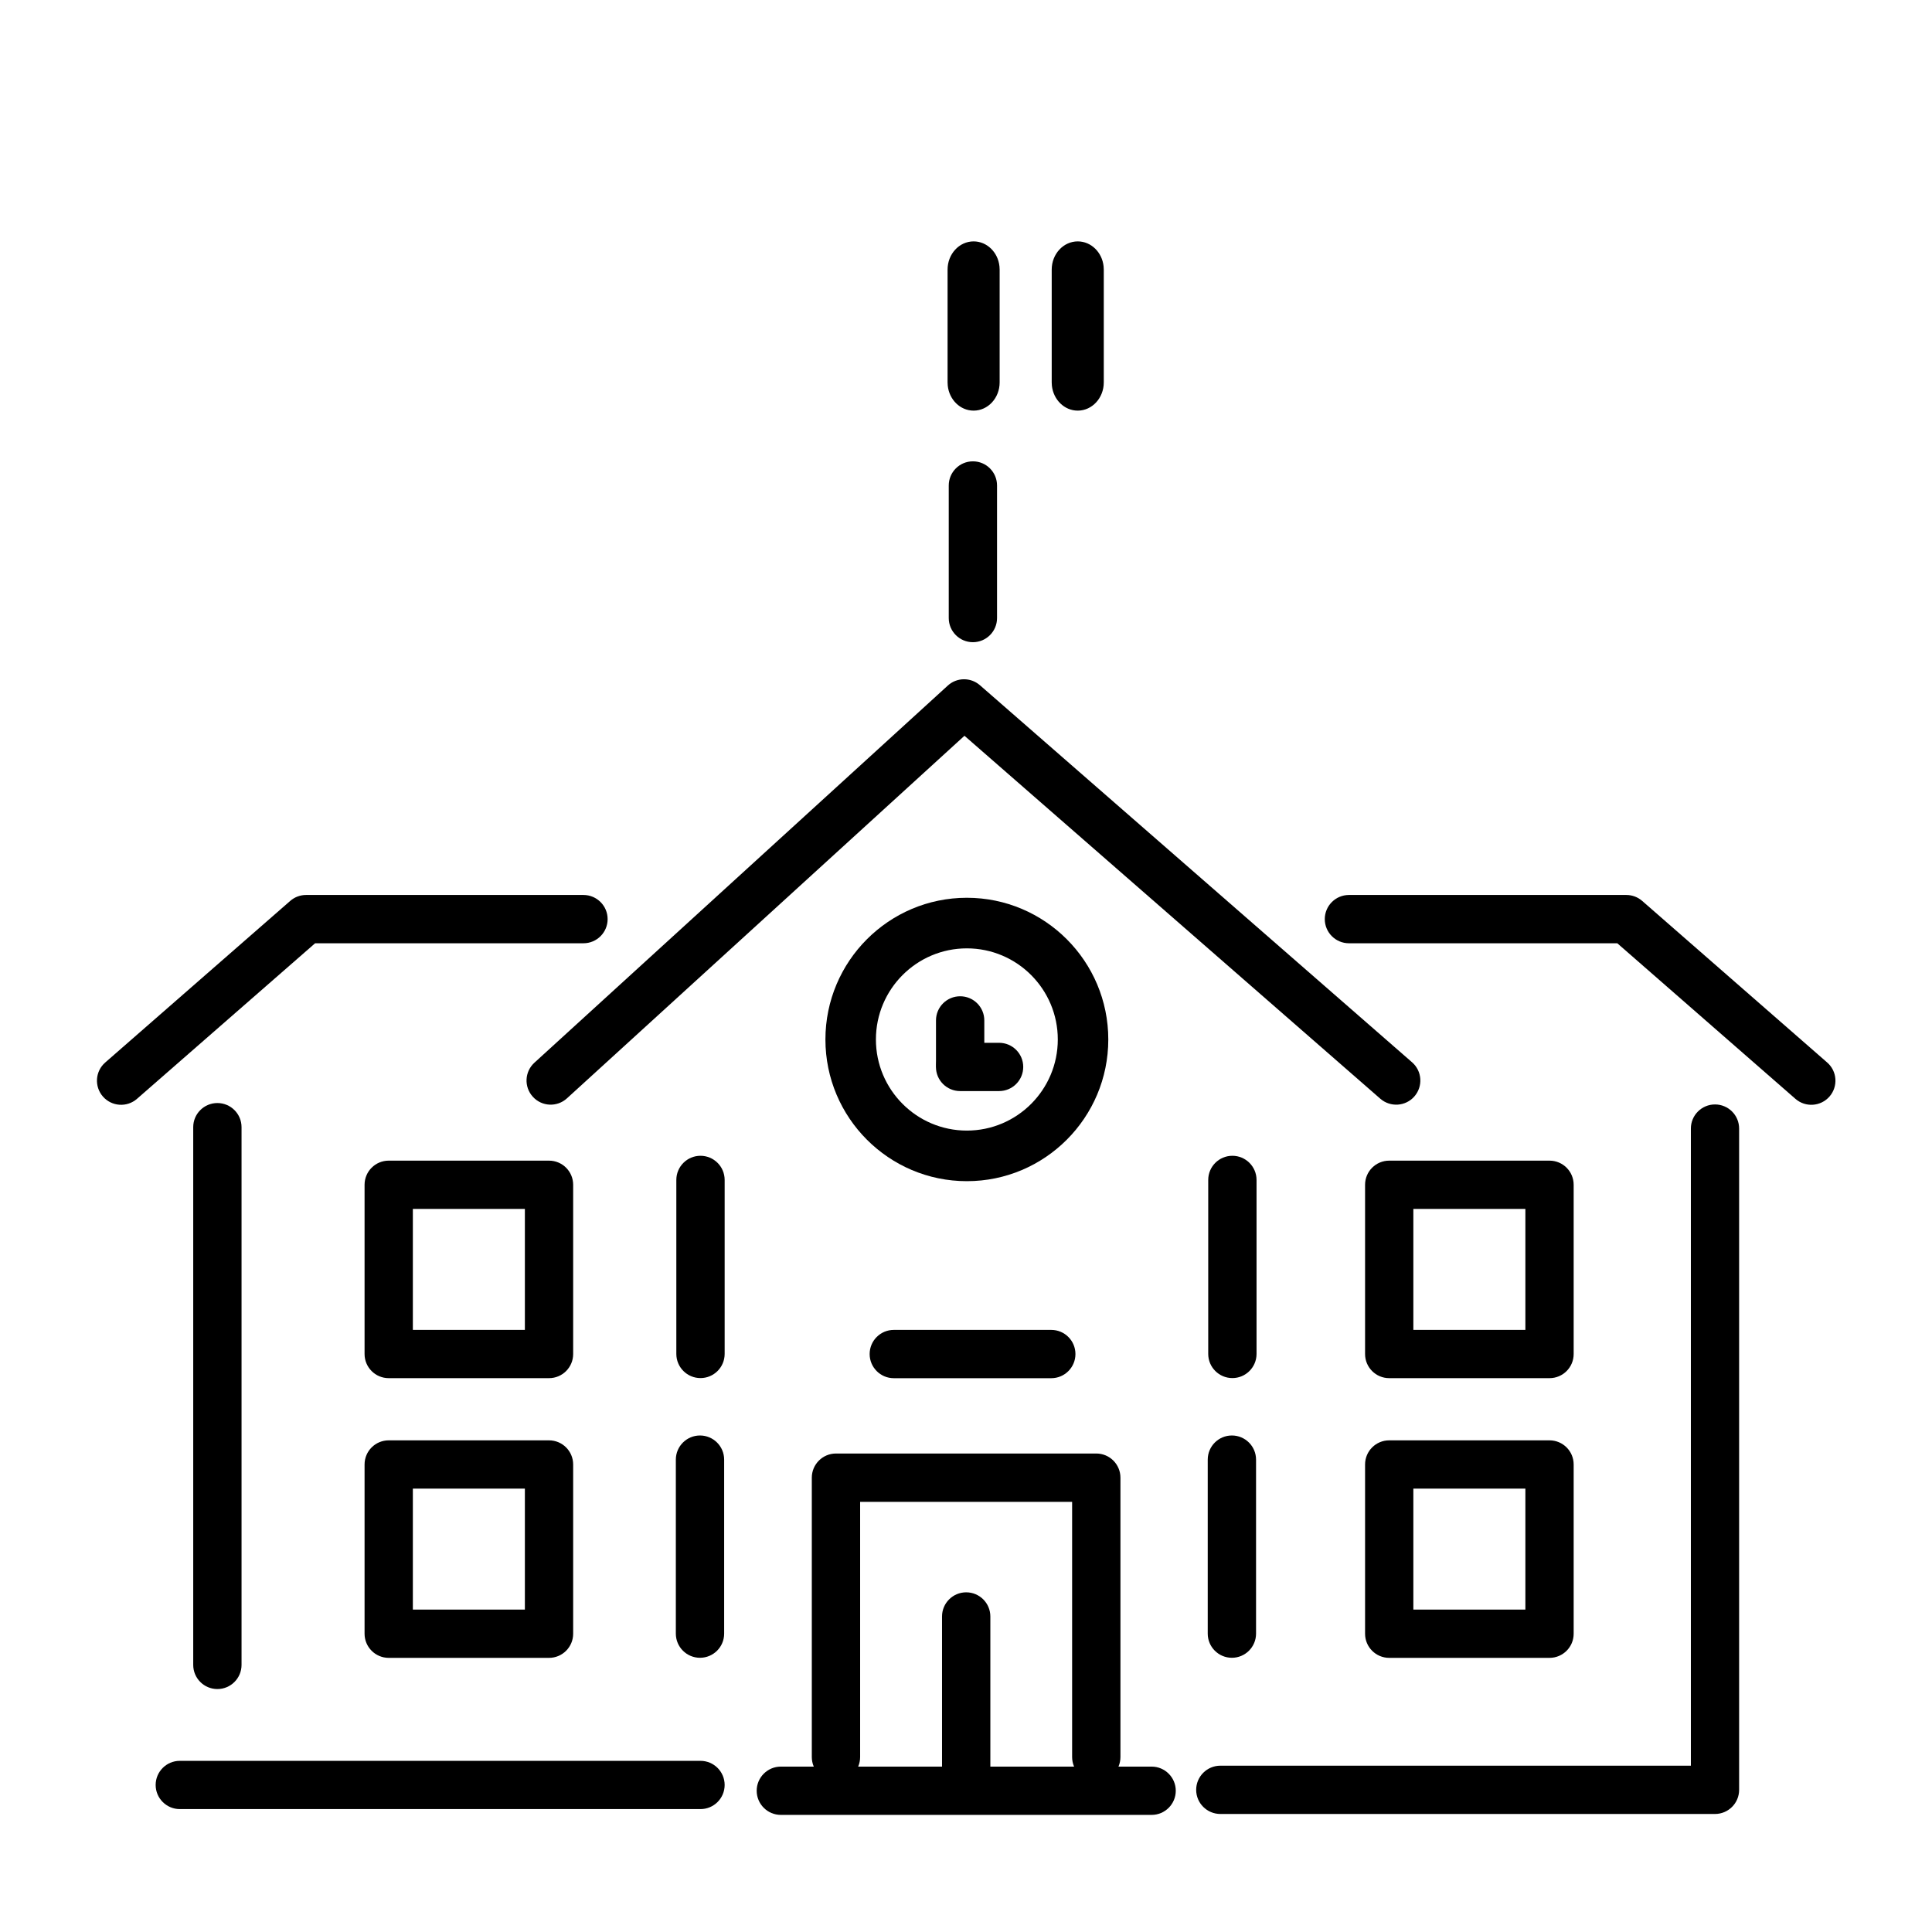
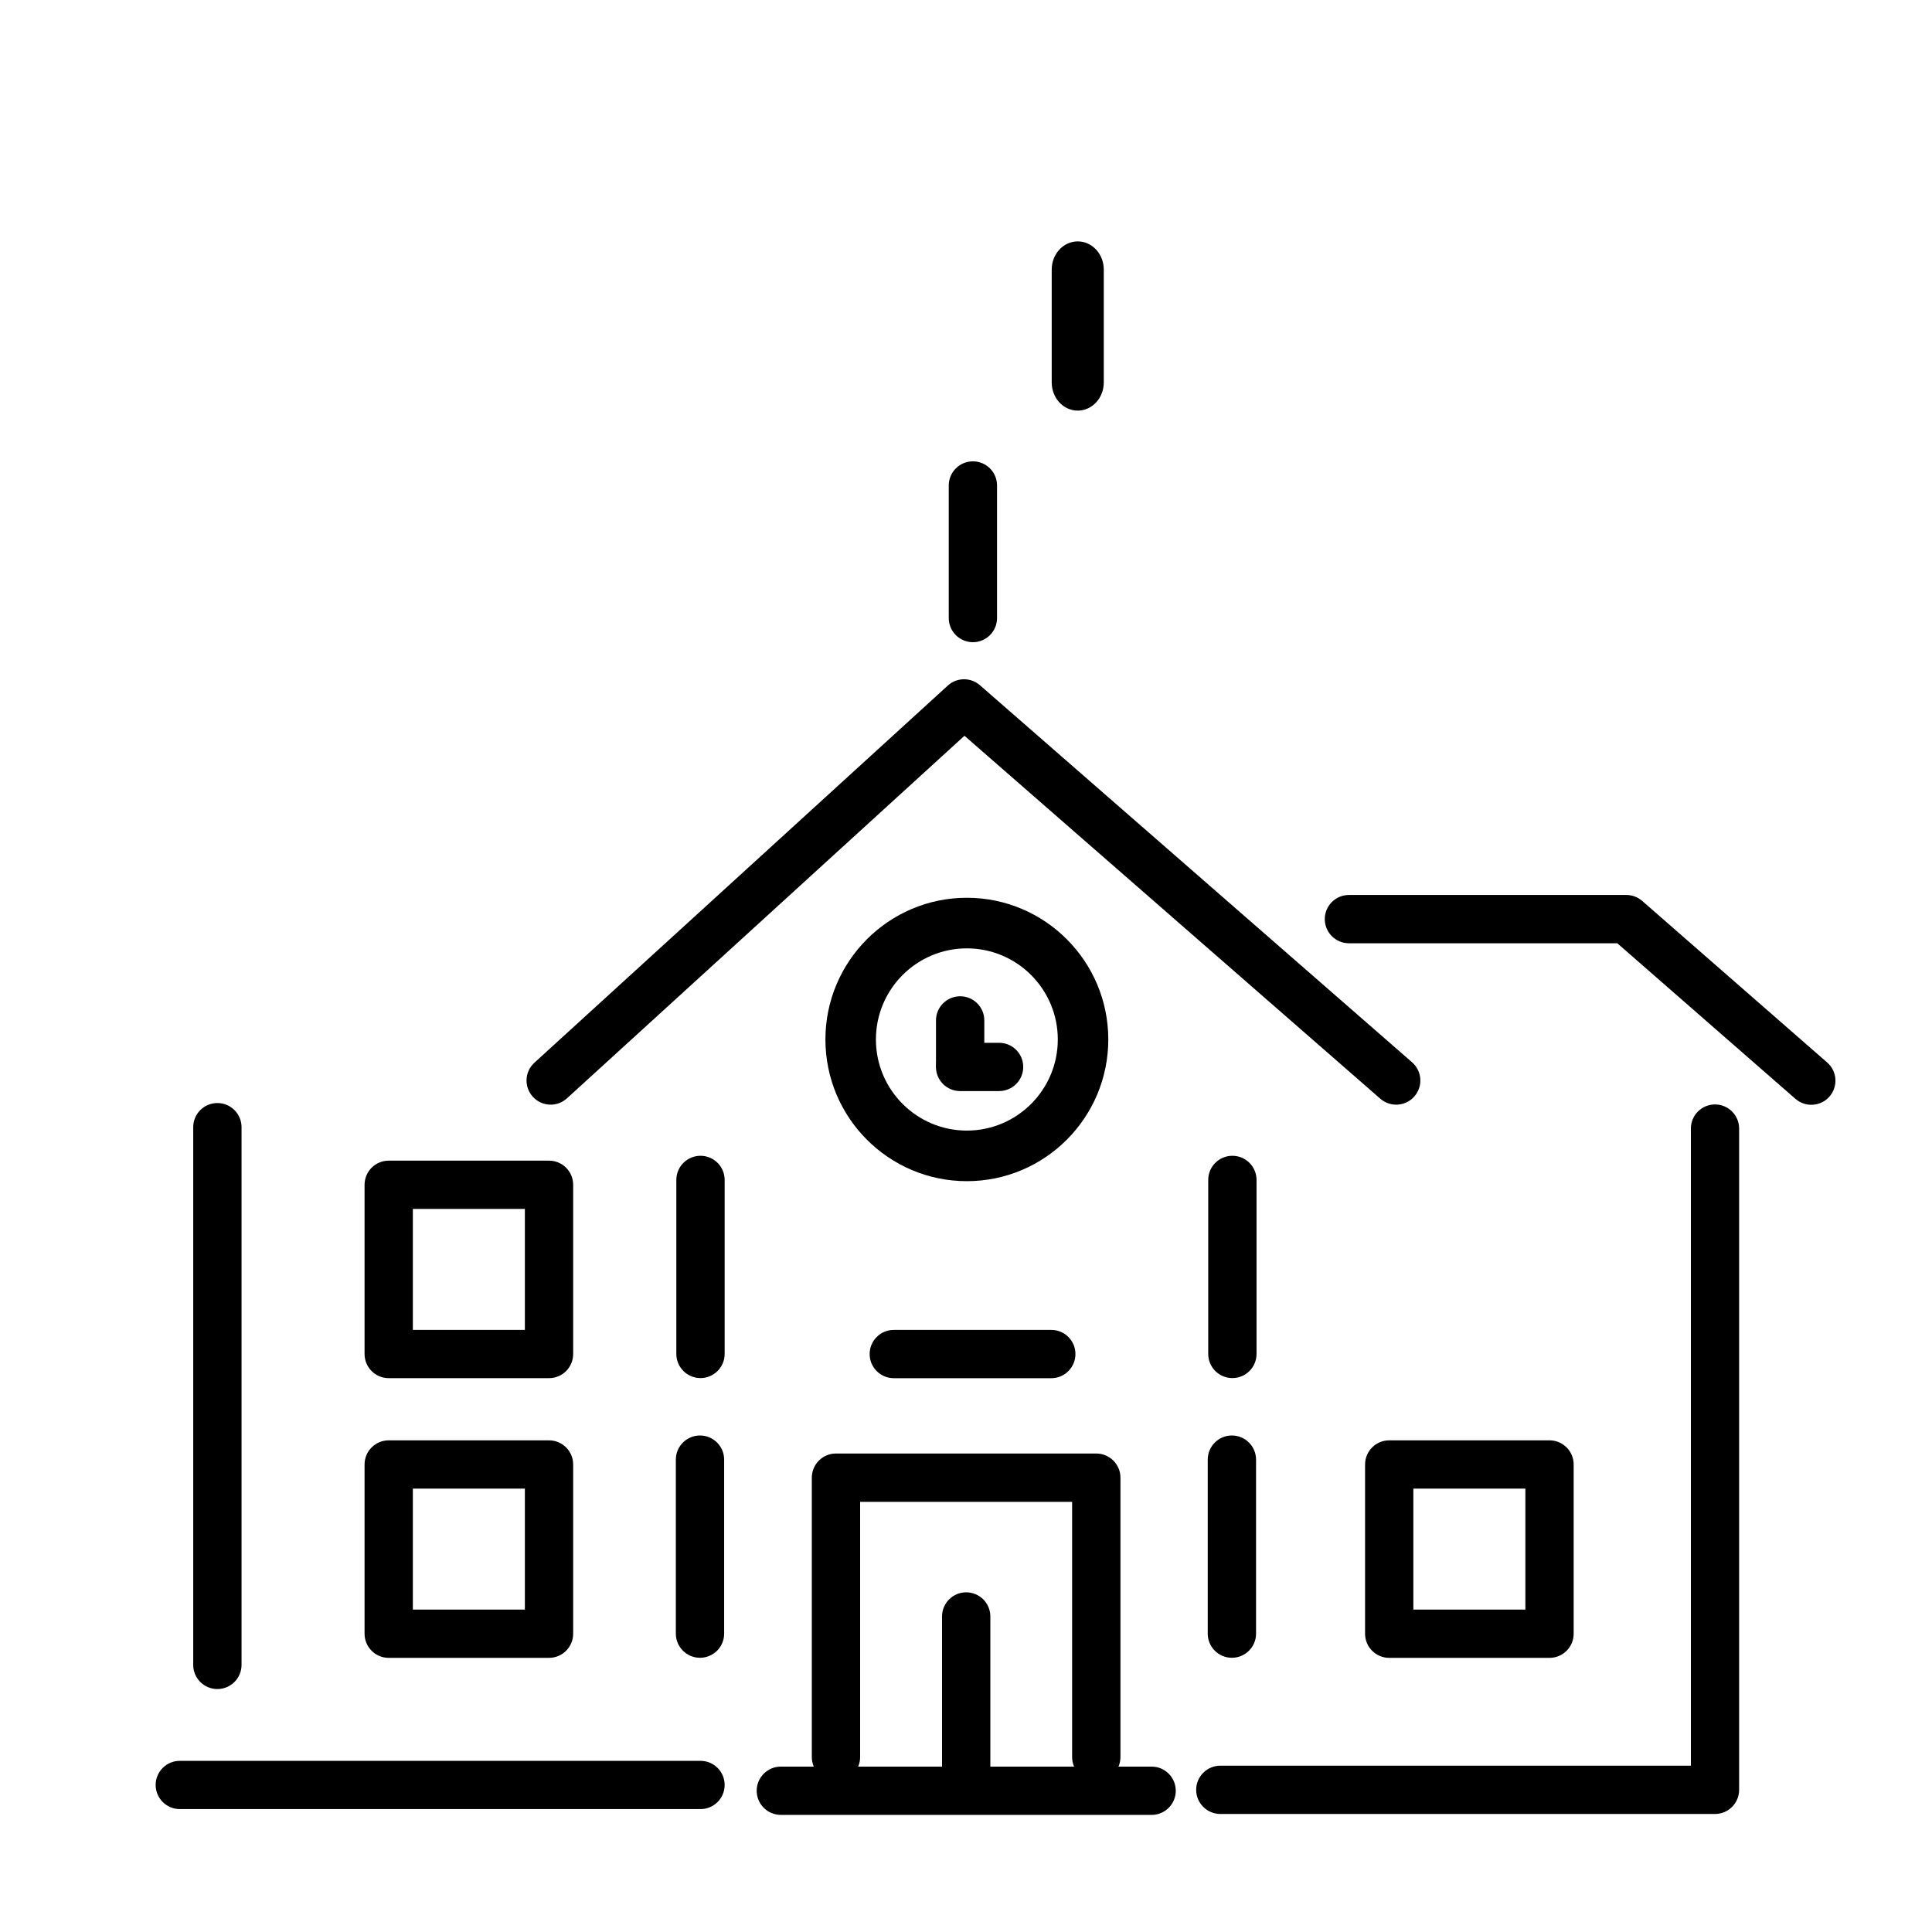
<svg xmlns="http://www.w3.org/2000/svg" xmlns:ns1="http://www.serif.com/" width="100%" height="100%" viewBox="0 0 80 80" version="1.1" xml:space="preserve" style="fill-rule:evenodd;clip-rule:evenodd;stroke-linejoin:round;stroke-miterlimit:2;">
  <g id="Administration-locale--CD-" ns1:id="Administration locale (CD)" transform="matrix(1.078,0,0,1.168,-2.834,0.364)">
    <g id="Fenêtres-D" ns1:id="Fenêtres D" transform="matrix(1,0,0,1,-20.271,-1.581)">
      <g transform="matrix(5.29338e-17,-0.479,1,3.38937e-17,25.194,62.983)">
        <path d="M7.93,45.953L20.807,45.953C21.794,45.953 22.595,45.537 22.595,45.025C22.595,44.513 21.794,44.097 20.807,44.097L7.93,44.097C6.943,44.097 6.142,44.513 6.142,45.025C6.142,45.537 6.943,45.953 7.93,45.953Z" class="sp-blue" />
      </g>
      <g transform="matrix(5.29338e-17,-0.479,1,3.38937e-17,25.213,53.067)">
        <path d="M7.93,45.953L20.807,45.953C21.794,45.953 22.595,45.537 22.595,45.025C22.595,44.513 21.794,44.097 20.807,44.097L7.93,44.097C6.943,44.097 6.142,44.513 6.142,45.025C6.142,45.537 6.943,45.953 7.93,45.953Z" class="sp-blue" />
      </g>
      <g transform="matrix(0.762,0,0,1.2,67.118,20.472)">
-         <path d="M12,18.287C11.328,18.287 10.783,18.606 10.783,19L10.783,24C10.783,24.394 11.328,24.713 12,24.713L20.081,24.713C20.753,24.713 21.298,24.394 21.298,24L21.298,19C21.298,18.606 20.753,18.287 20.081,18.287L12,18.287ZM13.217,19.713L18.864,19.713C18.864,19.713 18.864,23.287 18.864,23.287C18.864,23.287 13.217,23.287 13.217,23.287L13.217,19.713Z" class="sp-blue" />
-       </g>
+         </g>
      <g transform="matrix(0.762,0,0,1.2,67.118,30.388)">
        <path d="M12,18.287C11.328,18.287 10.783,18.606 10.783,19L10.783,24C10.783,24.394 11.328,24.713 12,24.713L20.081,24.713C20.753,24.713 21.298,24.394 21.298,24L21.298,19C21.298,18.606 20.753,18.287 20.081,18.287L12,18.287ZM13.217,19.713L18.864,19.713C18.864,19.713 18.864,23.287 18.864,23.287C18.864,23.287 13.217,23.287 13.217,23.287L13.217,19.713Z" class="sp-blue" />
      </g>
    </g>
    <g id="Fenêtres-G" ns1:id="Fenêtres G" transform="matrix(1,0,0,1,-52.702,-1.581)">
      <g transform="matrix(5.29338e-17,-0.479,1,3.38937e-17,37.194,62.983)">
        <path d="M7.93,45.953L20.807,45.953C21.794,45.953 22.595,45.537 22.595,45.025C22.595,44.513 21.794,44.097 20.807,44.097L7.93,44.097C6.943,44.097 6.142,44.513 6.142,45.025C6.142,45.537 6.943,45.953 7.93,45.953Z" class="sp-blue" />
      </g>
      <g transform="matrix(5.29338e-17,-0.479,1,3.38937e-17,37.213,53.067)">
        <path d="M7.93,45.953L20.807,45.953C21.794,45.953 22.595,45.537 22.595,45.025C22.595,44.513 21.794,44.097 20.807,44.097L7.93,44.097C6.943,44.097 6.142,44.513 6.142,45.025C6.142,45.537 6.943,45.953 7.93,45.953Z" class="sp-blue" />
      </g>
      <g transform="matrix(0.762,0,0,1.2,61.118,20.472)">
        <path d="M12,18.287C11.328,18.287 10.783,18.606 10.783,19L10.783,24C10.783,24.394 11.328,24.713 12,24.713L20.081,24.713C20.753,24.713 21.298,24.394 21.298,24L21.298,19C21.298,18.606 20.753,18.287 20.081,18.287L12,18.287ZM13.217,19.713L18.864,19.713C18.864,19.713 18.864,23.287 18.864,23.287C18.864,23.287 13.217,23.287 13.217,23.287L13.217,19.713Z" class="sp-blue" />
      </g>
      <g transform="matrix(0.762,0,0,1.2,61.118,30.388)">
        <path d="M12,18.287C11.328,18.287 10.783,18.606 10.783,19L10.783,24C10.783,24.394 11.328,24.713 12,24.713L20.081,24.713C20.753,24.713 21.298,24.394 21.298,24L21.298,19C21.298,18.606 20.753,18.287 20.081,18.287L12,18.287ZM13.217,19.713L18.864,19.713C18.864,19.713 18.864,23.287 18.864,23.287C18.864,23.287 13.217,23.287 13.217,23.287L13.217,19.713Z" class="sp-blue" />
      </g>
    </g>
    <g id="Porte" transform="matrix(1,0,0,1,-0.258,0.474)">
      <g transform="matrix(1.106,0,0,1,24.11,17.675)">
        <path d="M7.93,45.881L20.807,45.881C21.27,45.881 21.646,45.497 21.646,45.025C21.646,44.553 21.27,44.169 20.807,44.169L7.93,44.169C7.467,44.169 7.091,44.553 7.091,45.025C7.091,45.497 7.467,45.881 7.93,45.881Z" class="sp-blue" />
      </g>
      <g transform="matrix(5.29338e-17,-0.463,1,3.28082e-17,-5.025,66.154)">
        <path d="M7.93,45.953L20.807,45.953C21.826,45.953 22.654,45.537 22.654,45.025C22.654,44.513 21.826,44.097 20.807,44.097L7.93,44.097C6.91,44.097 6.083,44.513 6.083,45.025C6.083,45.537 6.91,45.953 7.93,45.953Z" class="sp-blue" />
      </g>
      <g transform="matrix(0.909,0,0,1.238,11.364,-33.821)">
        <path d="M27.021,77L27.021,69.692C27.021,69.692 35.979,69.692 35.979,69.692C35.979,69.692 35.979,77 35.979,77C35.979,77.382 36.437,77.692 37,77.692C37.563,77.692 38.021,77.382 38.021,77L38.021,69C38.021,68.618 37.564,68.308 37,68.308L26,68.308C25.436,68.308 24.979,68.618 24.979,69L24.979,77C24.979,77.382 25.437,77.692 26,77.692C26.563,77.692 27.021,77.382 27.021,77Z" class="sp-blue" />
      </g>
    </g>
    <g transform="matrix(0.605,0,0,1,15.786,0)">
      <path d="M35,48.548L45,48.548C45.846,48.548 46.533,48.164 46.533,47.692C46.533,47.219 45.846,46.836 45,46.836L35,46.836C34.154,46.836 33.467,47.219 33.467,47.692C33.467,48.164 34.154,48.548 35,48.548Z" class="sp-red" />
    </g>
    <g transform="matrix(2.625,0,0,1.785,-96.87,-49.552)">
      <path d="M55.762,63.613L63,63.613C63.195,63.613 63.353,63.398 63.353,63.134L63.353,50C63.353,49.735 63.195,49.521 63,49.521C62.805,49.521 62.647,49.735 62.647,50L62.647,62.654C62.647,62.654 55.762,62.654 55.762,62.654C55.567,62.654 55.408,62.869 55.408,63.134C55.408,63.398 55.567,63.613 55.762,63.613Z" class="sp-blue" />
    </g>
    <g id="Mur-G" ns1:id="Mur G" transform="matrix(1,0,0,1.145,0.608,-9.165)">
      <g transform="matrix(1,0,0,1.17,-0.629,-7.791)">
        <path d="M11.928,57.327L11.928,43.096C11.928,42.744 11.512,42.458 11,42.458C10.488,42.458 10.072,42.744 10.072,43.096L10.072,57.327C10.072,57.68 10.488,57.966 11,57.966C11.512,57.966 11.928,57.68 11.928,57.327Z" class="sp-blue" />
      </g>
      <g transform="matrix(1,0,0,1,0.928,0)">
        <path d="M28,62.252L8,62.252C7.488,62.252 7.072,62.587 7.072,62.999C7.072,63.411 7.488,63.746 8,63.746L28,63.746C28.512,63.746 28.928,63.411 28.928,62.999C28.928,62.587 28.512,62.252 28,62.252Z" class="sp-blue" />
      </g>
    </g>
    <g id="Horloge" transform="matrix(1.48,0,0,1.48,-19.222,-25.082)">
      <g id="Aiguilles" transform="matrix(0.642,0,0,0.642,14.004,13.434)">
        <g transform="matrix(1,0,0,0.201,-0.506,39.688)">
          <path d="M41.482,25.404L41.482,17.557C41.482,15.086 41.045,13.079 40.506,13.079C39.967,13.079 39.529,15.086 39.529,17.557L39.529,25.404C39.529,27.875 39.967,29.881 40.506,29.881C41.045,29.881 41.482,27.875 41.482,25.404Z" class="sp-red" />
        </g>
        <g transform="matrix(-6.16772e-17,-1,0.201,-1.10078e-16,36.468,85.459)">
          <path d="M41.406,25.404L41.406,17.557C41.406,14.878 41.003,12.703 40.506,12.703C40.008,12.703 39.605,14.878 39.605,17.557L39.605,25.404C39.605,28.083 40.008,30.258 40.506,30.258C41.003,30.258 41.406,28.083 41.406,25.404Z" class="sp-red" />
        </g>
      </g>
      <g transform="matrix(0.531,0,0,0.491,30.877,22.53)">
        <path d="M16.913,32C20.728,32 23.826,35.098 23.826,38.913C23.826,42.728 20.728,45.826 16.913,45.826C13.098,45.826 10,42.728 10,38.913C10,35.098 13.098,32 16.913,32ZM16.913,34.468C19.366,34.468 21.358,36.46 21.358,38.913C21.358,41.366 19.366,43.358 16.913,43.358C14.46,43.358 12.468,41.366 12.468,38.913C12.468,36.46 14.46,34.468 16.913,34.468Z" class="sp-red" />
      </g>
      <g transform="matrix(0.531,0,0,0.491,30.877,22.53)">
-         <path d="M16.913,30.821C12.446,30.821 8.818,34.446 8.818,38.913C8.818,43.38 12.446,47.005 16.913,47.005C21.38,47.005 25.008,43.38 25.008,38.913C25.008,34.446 21.38,30.821 16.913,30.821ZM16.913,33.179C20.077,33.179 22.644,35.749 22.644,38.913C22.644,42.077 20.077,44.647 16.913,44.647C13.749,44.647 11.182,42.077 11.182,38.913C11.182,35.749 13.749,33.179 16.913,33.179ZM16.913,33.289C13.808,33.289 11.286,35.808 11.286,38.913C11.286,42.018 13.808,44.537 16.913,44.537C20.018,44.537 22.54,42.018 22.54,38.913C22.54,35.808 20.018,33.289 16.913,33.289ZM16.913,35.647C18.715,35.647 20.176,37.111 20.176,38.913C20.176,40.715 18.715,42.179 16.913,42.179C15.111,42.179 13.65,40.715 13.65,38.913C13.65,37.111 15.111,35.647 16.913,35.647Z" style="fill:none;" />
-       </g>
+         </g>
    </g>
    <g id="Toit">
      <g transform="matrix(3.101,0,0,2.611,-116.714,-1.17)">
        <path d="M45.508,15.242L50.432,10.319C50.432,10.319 55.583,15.247 55.583,15.247C55.708,15.366 55.897,15.352 56.005,15.216C56.114,15.079 56.101,14.872 55.977,14.753L50.624,9.633C50.509,9.523 50.338,9.525 50.226,9.637L45.105,14.758C44.983,14.88 44.974,15.087 45.086,15.221C45.197,15.355 45.386,15.364 45.508,15.242Z" class="sp-blue" />
      </g>
      <g transform="matrix(-0.888,0,0,1,72.993,1.853)">
-         <path d="M73.313,36.791L65.608,31.276C65.608,31.276 54,31.276 54,31.276C53.423,31.276 52.955,30.892 52.955,30.42C52.955,29.948 53.423,29.564 54,29.564L66,29.564C66.253,29.564 66.497,29.639 66.687,29.776L74.687,35.503C75.122,35.813 75.166,36.354 74.787,36.71C74.407,37.066 73.747,37.102 73.313,36.791Z" class="sp-blue" />
-       </g>
+         </g>
      <g transform="matrix(0.888,0,0,1,6.492,1.853)">
        <path d="M74.687,35.503L66.687,29.776C66.497,29.639 66.253,29.564 66,29.564L54,29.564C53.423,29.564 52.955,29.948 52.955,30.42C52.955,30.892 53.423,31.276 54,31.276L65.608,31.276C65.608,31.276 73.313,36.791 73.313,36.791C73.747,37.102 74.407,37.066 74.787,36.71C75.166,36.354 75.122,35.813 74.687,35.503Z" class="sp-blue" />
      </g>
    </g>
    <g id="Drapeau" transform="matrix(1,0,0,1,0,-5.349)">
      <g transform="matrix(1,0,0,0.599,-0.506,11.732)">
        <path d="M41.433,25.404L41.433,17.557C41.433,16.768 41.018,16.128 40.506,16.128C39.994,16.128 39.578,16.768 39.578,17.557L39.578,25.404C39.578,26.192 39.994,26.832 40.506,26.832C41.018,26.832 41.433,26.192 41.433,25.404Z" class="sp-blue" />
      </g>
      <g transform="matrix(1,0,0,1,0.027,4.595)">
        <path d="M44.993,9.883C44.936,9.386 44.513,9 44,9C43.448,9 43,9.448 43,10L43,14L43.007,14.117C43.065,14.614 43.487,15 44,15C44.552,15 45,14.552 45,14L45,10L44.993,9.883Z" class="sp-red" style="fill-rule:nonzero;" />
      </g>
      <g transform="matrix(1,0,0,1,0.027,4.595)">
-         <path d="M40.993,9.883C40.936,9.386 40.513,9 40,9C39.448,9 39,9.448 39,10L39,14L39.007,14.117C39.065,14.614 39.487,15 40,15C40.552,15 41,14.552 41,14L41,10L40.993,9.883Z" class="sp-blue" style="fill-rule:nonzero;" />
-       </g>
+         </g>
    </g>
  </g>
</svg>